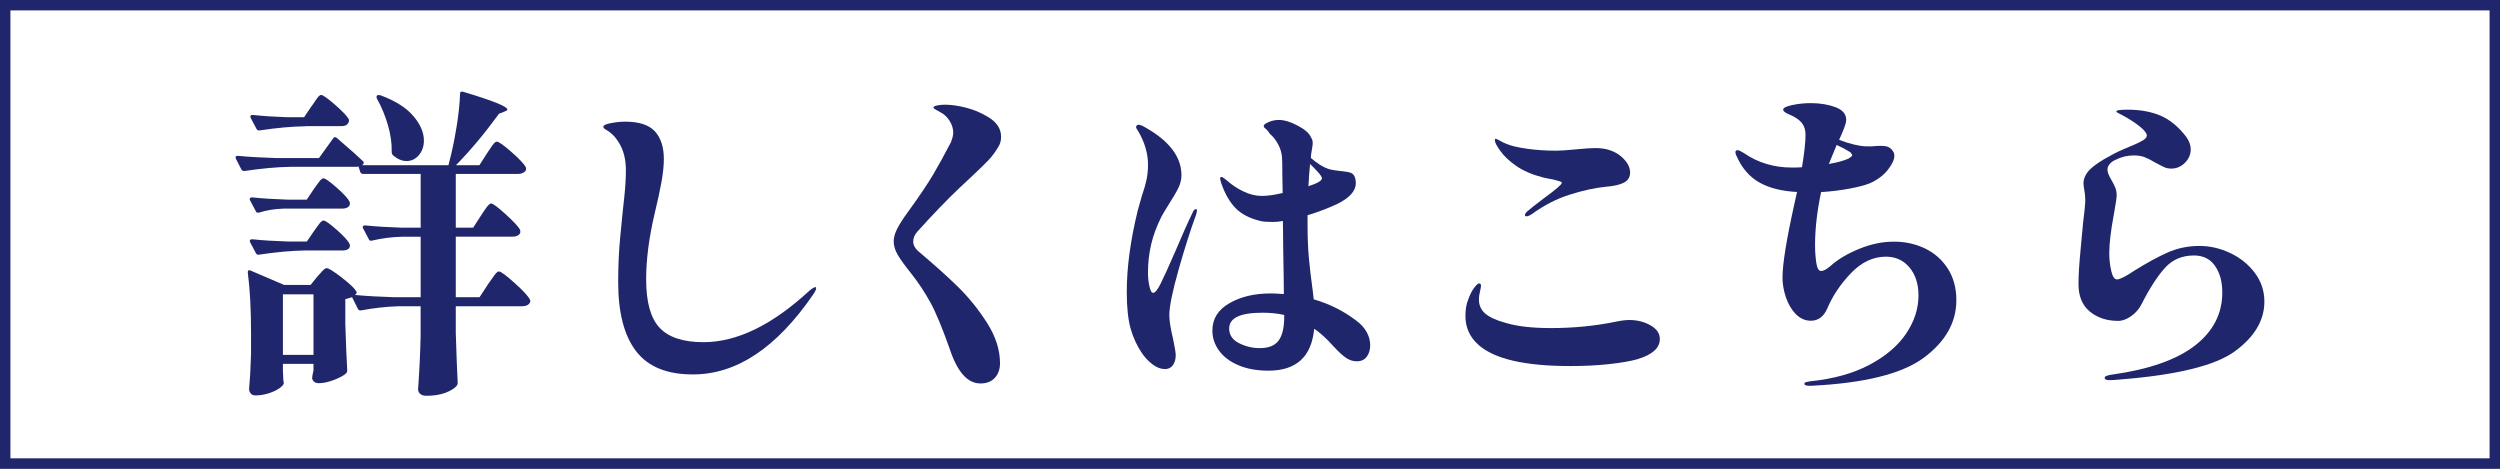
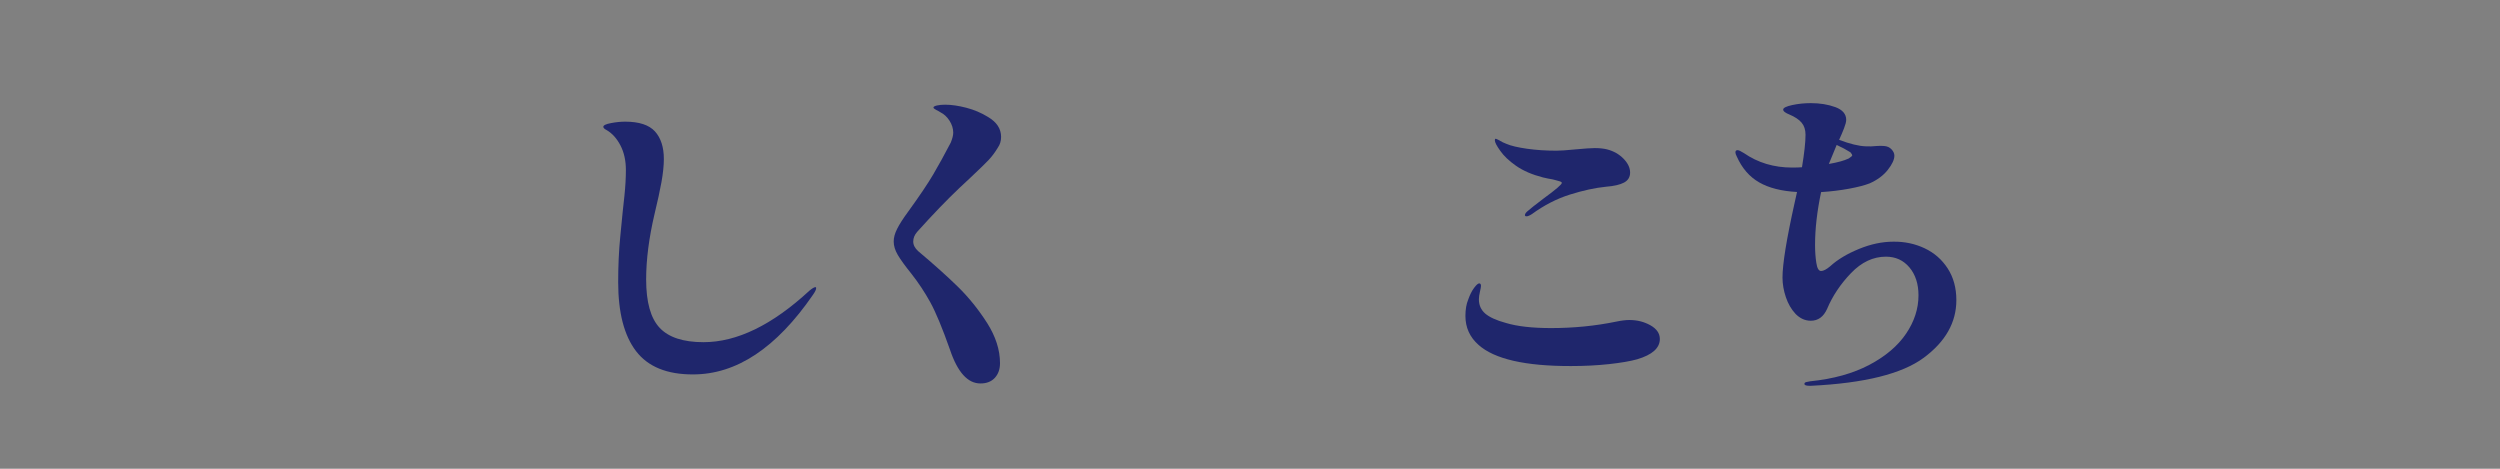
<svg xmlns="http://www.w3.org/2000/svg" version="1.1" x="0px" y="0px" viewBox="0 0 480 90" style="enable-background:new 0 0 480 90;" xml:space="preserve">
  <rect x="0" y="0" width="480" height="90" fill="#808080" stroke="none" />
  <style type="text/css">
	.st0{fill:#FFFFFF;}
	.st1{fill:#1F266C;}
</style>
  <g id="レイヤー_2">
</g>
  <g id="レイヤー_1">
    <g>
      <g>
-         <rect x="1" y="1" class="st0" width="478" height="88" />
-         <path class="st1" d="M478,2v86H2V2H478 M480,0H0v90h480V0L480,0z" />
-       </g>
+         </g>
      <g>
-         <path class="st1" d="M98.79,54.32c1.63,1.46,2.61,2.52,2.94,3.18c0.12,0.21,0.12,0.41,0,0.62c-0.25,0.45-0.74,0.68-1.48,0.68     H87.51v5.13c0.12,4.12,0.25,7.32,0.37,9.58c0,0.21-0.06,0.39-0.19,0.56c-0.41,0.49-1.12,0.94-2.13,1.33     c-1.01,0.39-2.24,0.59-3.68,0.59c-0.54,0-0.94-0.12-1.21-0.37c-0.27-0.25-0.4-0.54-0.4-0.87c0.25-3.42,0.41-6.82,0.49-10.2V58.8     h-4.2c-2.51,0.08-4.92,0.35-7.23,0.8h-0.19c-0.17,0-0.31-0.1-0.43-0.31l-1.11-2.23c-0.66,0.21-1.09,0.33-1.3,0.37v4.76     c0.12,3.92,0.25,6.88,0.37,8.9c0,0.25-0.06,0.43-0.19,0.56c-0.41,0.41-1.17,0.83-2.29,1.27c-1.11,0.43-2.1,0.65-2.97,0.65     c-0.7,0-1.13-0.31-1.3-0.93L60,72.03l0.19-0.93v-1.24h-5.87v1.36c0.04,0.54,0.06,0.96,0.06,1.27c0,0.31,0.02,0.57,0.06,0.77     l0.06,0.25c0,0.29-0.28,0.63-0.83,1.02c-0.56,0.39-1.26,0.72-2.1,0.99c-0.85,0.27-1.68,0.4-2.5,0.4c-0.41,0-0.72-0.12-0.93-0.37     s-0.31-0.54-0.31-0.87c0.16-1.77,0.29-4.02,0.37-6.74v-4.02c0-4.57-0.21-8.43-0.62-11.56v-0.12c0-0.33,0.16-0.43,0.49-0.31     l6.49,2.78h5.07l1.3-1.61c0.16-0.16,0.38-0.4,0.65-0.71c0.27-0.31,0.48-0.54,0.65-0.68c0.16-0.14,0.33-0.22,0.5-0.22     c0.37,0,1.32,0.59,2.84,1.76c1.52,1.17,2.47,2.07,2.84,2.69c0.12,0.21,0.1,0.37-0.06,0.5l-0.19,0.19     c2.18,0.21,4.66,0.35,7.42,0.43h5.19V45.45h-3.46c-1.98,0.04-3.94,0.29-5.87,0.74c-0.33,0.08-0.54,0-0.62-0.25l-1.11-2.1     c-0.04-0.04-0.06-0.12-0.06-0.25c0-0.21,0.16-0.31,0.49-0.31c2.06,0.21,4.37,0.35,6.92,0.43h3.71V33.39H69.71     c-0.29,0-0.47-0.14-0.56-0.43l-0.31-0.99c-0.12,0.04-0.31,0.06-0.56,0.06H55.8c-2.64,0.04-5.58,0.31-8.84,0.8h-0.12     c-0.21,0-0.37-0.1-0.5-0.31l-1.05-2.04l-0.06-0.25c0-0.21,0.14-0.31,0.43-0.31c2.23,0.21,4.72,0.35,7.48,0.43h8.1l2.72-3.77     c0.16-0.29,0.39-0.33,0.68-0.12c2.6,2.23,4.24,3.69,4.95,4.39c0.25,0.17,0.31,0.37,0.19,0.62l-0.25,0.25h16.57     c0.33-1.32,0.47-1.88,0.43-1.67c0.45-1.89,0.86-3.96,1.21-6.18c0.35-2.23,0.54-4.18,0.59-5.87c0-0.37,0.21-0.49,0.62-0.37     c5.65,1.69,8.47,2.82,8.47,3.4c0,0.12-0.17,0.25-0.49,0.37l-1.11,0.43c-2.8,3.83-5.56,7.13-8.28,9.89h4.51l1.42-2.23     c0.21-0.29,0.44-0.64,0.71-1.05c0.27-0.41,0.49-0.72,0.68-0.93c0.19-0.21,0.36-0.31,0.53-0.31c0.37,0,1.31,0.66,2.81,1.98     c1.5,1.32,2.42,2.29,2.75,2.91c0.04,0.08,0.06,0.19,0.06,0.31c0,0.29-0.15,0.53-0.46,0.71c-0.31,0.19-0.67,0.28-1.08,0.28H87.51     v10.32h3.34l1.48-2.29c0.12-0.21,0.34-0.54,0.65-0.99c0.31-0.45,0.57-0.79,0.77-1.02c0.21-0.23,0.39-0.34,0.56-0.34     c0.33,0,1.26,0.69,2.78,2.07c1.52,1.38,2.45,2.38,2.78,3c0.04,0.21,0.04,0.41,0,0.62c-0.25,0.45-0.74,0.68-1.48,0.68H87.51v11.62     h4.57l1.61-2.47c0.16-0.21,0.41-0.56,0.74-1.05c0.33-0.49,0.6-0.85,0.8-1.08c0.21-0.23,0.39-0.34,0.56-0.34     C96.17,52.12,97.17,52.86,98.79,54.32z M54.25,40.07c-1.53,0.04-3.03,0.29-4.51,0.74c-0.33,0.08-0.54,0-0.62-0.25l-1.11-2.1     c-0.04-0.04-0.06-0.12-0.06-0.25c0-0.21,0.16-0.31,0.5-0.31c1.98,0.21,4.24,0.35,6.8,0.43h3.65l1.36-2.04     c0.16-0.21,0.38-0.5,0.65-0.9c0.27-0.39,0.5-0.68,0.68-0.87c0.18-0.19,0.36-0.28,0.53-0.28c0.33,0,1.17,0.6,2.53,1.79     s2.18,2.1,2.47,2.72c0.04,0.08,0.06,0.19,0.06,0.31c0,0.33-0.14,0.58-0.43,0.74c-0.29,0.17-0.64,0.25-1.05,0.25H54.25z      M49.56,48.91c-0.17,0-0.31-0.1-0.43-0.31l-1.11-2.1c-0.04-0.04-0.06-0.12-0.06-0.25c0-0.21,0.16-0.31,0.5-0.31     c1.98,0.21,4.24,0.35,6.8,0.43h3.65l1.36-1.98c0.16-0.21,0.38-0.5,0.65-0.9c0.27-0.39,0.5-0.68,0.68-0.87     c0.18-0.18,0.36-0.28,0.53-0.28c0.33,0,1.17,0.6,2.53,1.79c1.36,1.2,2.18,2.1,2.47,2.72l0.06,0.25c0,0.66-0.49,0.99-1.48,0.99     h-7.11c-2.64,0.04-5.58,0.31-8.84,0.8H49.56z M58.7,24.24c-2.64,0.04-5.58,0.31-8.84,0.8h-0.19c-0.17,0-0.31-0.1-0.43-0.31     l-1.11-2.1c-0.04-0.04-0.06-0.12-0.06-0.25c0-0.21,0.16-0.31,0.49-0.31c1.9,0.21,4.04,0.35,6.43,0.43h3.4l1.42-2.1     c0.17-0.21,0.38-0.51,0.65-0.93c0.27-0.41,0.5-0.72,0.68-0.93c0.19-0.21,0.36-0.31,0.53-0.31c0.33,0,1.21,0.63,2.66,1.88     c1.44,1.26,2.33,2.2,2.66,2.81c0.04,0.21,0.02,0.39-0.06,0.56c-0.21,0.5-0.66,0.74-1.36,0.74H58.7z M54.32,68.13h5.87V56.51     h-5.87V68.13z M75.21,29.19c0.04-1.65-0.21-3.39-0.74-5.22c-0.54-1.83-1.24-3.51-2.1-5.04c-0.12-0.29-0.1-0.5,0.06-0.62     c0.16-0.08,0.39-0.08,0.68,0c2.84,1.07,4.93,2.4,6.27,3.99c1.34,1.59,2.01,3.14,2.01,4.67c0,1.11-0.32,2.05-0.96,2.81     c-0.64,0.76-1.43,1.14-2.38,1.14c-0.87,0-1.73-0.37-2.6-1.11C75.29,29.64,75.21,29.44,75.21,29.19z" />
        <path class="st1" d="M122.12,67.42c-2.29-2.99-3.43-7.41-3.43-13.26c0-3.09,0.13-6,0.4-8.72c0.27-2.72,0.42-4.29,0.46-4.7     c0.04-0.29,0.15-1.34,0.34-3.15c0.19-1.81,0.28-3.46,0.28-4.95c0-1.81-0.35-3.39-1.05-4.73c-0.7-1.34-1.59-2.32-2.66-2.94     c-0.41-0.21-0.62-0.41-0.62-0.62c0-0.29,0.48-0.53,1.45-0.71c0.97-0.19,1.89-0.28,2.75-0.28c2.68,0,4.58,0.63,5.72,1.88     c1.13,1.26,1.7,3.02,1.7,5.29c0,1.28-0.16,2.76-0.46,4.45c-0.31,1.69-0.75,3.73-1.33,6.12c-1.07,4.57-1.61,8.76-1.61,12.55     c0,4.37,0.87,7.47,2.6,9.3c1.73,1.83,4.53,2.75,8.41,2.75c6.43,0,13.21-3.3,20.34-9.89c0.54-0.45,0.93-0.68,1.17-0.68     c0.08,0,0.12,0.06,0.12,0.19c0,0.29-0.21,0.72-0.62,1.3c-7.01,10.18-14.67,15.27-23,15.27     C128.07,71.91,124.41,70.41,122.12,67.42z" />
        <path class="st1" d="M182.4,67.15c-1.45-4.12-2.71-7.15-3.77-9.09c-1.07-1.94-2.28-3.77-3.64-5.5c-1.22-1.52-2.1-2.73-2.62-3.62     c-0.52-0.89-0.78-1.74-0.78-2.57c0-0.74,0.21-1.54,0.65-2.41c0.43-0.87,1.14-1.98,2.14-3.34c2.18-3.01,3.77-5.38,4.79-7.11     c1.02-1.73,2.14-3.77,3.37-6.12c0.32-0.78,0.48-1.42,0.48-1.92c0-0.78-0.24-1.55-0.71-2.29c-0.48-0.74-1.05-1.28-1.73-1.61     c-0.18-0.12-0.45-0.28-0.82-0.46c-0.36-0.19-0.54-0.34-0.54-0.46c0-0.16,0.23-0.3,0.68-0.4c0.45-0.1,0.97-0.15,1.56-0.15     c1.22,0,2.58,0.2,4.08,0.59c1.5,0.39,2.88,0.98,4.15,1.76c1.68,0.99,2.52,2.27,2.52,3.83c0,0.78-0.2,1.46-0.61,2.04     c-0.54,0.91-1.13,1.7-1.77,2.38c-0.64,0.68-1.77,1.78-3.4,3.31l-2.18,2.04c-2.36,2.23-5.08,5.05-8.16,8.47     c-0.5,0.58-0.75,1.2-0.75,1.85c0,0.66,0.32,1.28,0.95,1.85c3.04,2.56,5.59,4.84,7.65,6.86c2.06,2.02,3.92,4.33,5.58,6.92     c1.65,2.6,2.48,5.17,2.48,7.73c0,1.15-0.33,2.09-0.99,2.81c-0.66,0.72-1.58,1.08-2.75,1.08     C185.81,73.64,183.85,71.47,182.4,67.15z" />
-         <path class="st1" d="M229.82,40.44c0,0.12-0.06,0.39-0.18,0.8c-1.07,2.93-2.2,6.46-3.37,10.6c-1.17,4.14-1.76,7.04-1.76,8.69     c0,1.03,0.25,2.58,0.74,4.64c0.33,1.57,0.49,2.58,0.49,3.03c0,0.74-0.18,1.37-0.53,1.89c-0.35,0.51-0.86,0.77-1.51,0.77     c-0.82,0-1.63-0.3-2.41-0.9c-0.78-0.6-1.44-1.29-1.98-2.07c-0.99-1.44-1.73-3.04-2.23-4.79c-0.49-1.75-0.74-4.11-0.74-7.08     c0-4.66,0.7-9.85,2.1-15.58c0.04-0.12,0.31-1.07,0.8-2.84c0.41-1.19,0.71-2.23,0.9-3.12c0.18-0.89,0.28-1.84,0.28-2.87     c0-2.14-0.64-4.31-1.92-6.49c-0.08-0.12-0.17-0.25-0.25-0.37c-0.08-0.12-0.12-0.25-0.12-0.37c0-0.12,0.05-0.23,0.15-0.31     c0.1-0.08,0.2-0.12,0.28-0.12c0.37,0,0.84,0.19,1.42,0.56c4.58,2.6,6.86,5.65,6.86,9.15c0,0.78-0.19,1.57-0.56,2.35     c-0.37,0.78-0.97,1.81-1.79,3.09c-0.82,1.32-1.32,2.14-1.48,2.47c-0.91,1.81-1.57,3.58-1.98,5.32c-0.41,1.73-0.62,3.56-0.62,5.5     c0,0.87,0.09,1.72,0.28,2.57s0.42,1.27,0.71,1.27c0.37,0,0.86-0.6,1.45-1.79c0.6-1.2,1.54-3.26,2.81-6.18     c1.32-3.13,2.43-5.62,3.34-7.48c0.16-0.41,0.37-0.62,0.62-0.62C229.76,40.13,229.82,40.23,229.82,40.44z M262.43,63.81     c0.43,0.82,0.65,1.65,0.65,2.47c0,0.87-0.22,1.6-0.65,2.19c-0.43,0.6-1.08,0.9-1.95,0.9c-0.78,0-1.51-0.26-2.2-0.77     c-0.68-0.52-1.33-1.11-1.95-1.79c-0.62-0.68-1.07-1.16-1.36-1.45c-0.62-0.62-1.24-1.17-1.85-1.67l-0.8-0.56     c-0.5,5.36-3.42,8.04-8.78,8.04c-2.23,0-4.15-0.35-5.78-1.05c-1.63-0.7-2.87-1.64-3.71-2.81c-0.85-1.17-1.27-2.46-1.27-3.86     c0-2.23,1.08-3.97,3.25-5.22c2.16-1.26,4.81-1.89,7.94-1.89c0.62,0,1.46,0.04,2.53,0.12c0-1.44-0.04-4.27-0.12-8.47l-0.06-5.56     c-0.62,0.12-1.26,0.19-1.92,0.19c-1.11,0-1.92-0.06-2.41-0.19c-2.06-0.5-3.66-1.33-4.79-2.5c-1.13-1.17-2.05-2.79-2.75-4.85     c-0.12-0.5-0.19-0.72-0.19-0.68c0-0.29,0.08-0.43,0.25-0.43c0.12,0,0.3,0.09,0.53,0.28c0.23,0.19,0.4,0.32,0.53,0.4     c0.91,0.82,1.96,1.53,3.15,2.1c1.2,0.58,2.39,0.87,3.59,0.87c1.03,0,2.35-0.19,3.96-0.56l-0.06-3.4c0-1.77-0.02-2.88-0.06-3.34     c-0.04-0.87-0.28-1.71-0.71-2.54c-0.43-0.82-0.94-1.48-1.51-1.98c-0.12-0.08-0.25-0.25-0.37-0.49c-0.21-0.29-0.45-0.54-0.74-0.74     c-0.12-0.12-0.19-0.25-0.19-0.37c0-0.25,0.32-0.5,0.96-0.77c0.64-0.27,1.29-0.4,1.95-0.4c1.03,0,2.25,0.37,3.65,1.11     c1.4,0.74,2.25,1.5,2.54,2.29c0.21,0.25,0.31,0.6,0.31,1.05c0,0.25-0.04,0.59-0.12,1.02s-0.14,0.79-0.18,1.08l-0.06,0.74     c0.5,0.45,1.08,0.9,1.76,1.33c0.68,0.43,1.35,0.73,2.01,0.9c0.54,0.12,1.26,0.23,2.16,0.31c0.82,0.08,1.42,0.2,1.79,0.34     c0.37,0.15,0.64,0.49,0.8,1.02c0.08,0.41,0.12,0.72,0.12,0.93c0,1.48-1.15,2.8-3.46,3.96c-1.73,0.82-3.67,1.57-5.81,2.22v1.86     c0,2.35,0.08,4.45,0.25,6.3s0.41,3.96,0.74,6.31l0.19,1.67c3.01,0.87,5.73,2.23,8.16,4.08C261.3,62.22,261.99,62.98,262.43,63.81     z M246.57,60.47c-1.28-0.29-2.68-0.43-4.2-0.43c-4.25,0-6.37,1.01-6.37,3.03c0,1.24,0.63,2.17,1.88,2.81     c1.26,0.64,2.59,0.96,3.99,0.96c1.69,0,2.9-0.48,3.62-1.45c0.72-0.97,1.08-2.5,1.08-4.61V60.47z M251.33,33.83     c0,0.37-0.04,1.01-0.12,1.92c1.73-0.54,2.6-1.05,2.6-1.54c0-0.21-0.25-0.59-0.74-1.14c-0.49-0.56-1.01-1.08-1.54-1.58     L251.33,33.83z" />
        <path class="st1" d="M283.88,66.22c-1.68-1.48-2.52-3.34-2.52-5.56c0-1.24,0.18-2.29,0.54-3.15c0.32-0.91,0.69-1.65,1.12-2.23     c0.43-0.58,0.76-0.87,0.99-0.87c0.23,0,0.34,0.17,0.34,0.49c0,0.17-0.07,0.54-0.2,1.11c-0.14,0.58-0.2,1.07-0.2,1.48     c0,1.11,0.41,2.02,1.22,2.72c0.82,0.7,2.13,1.3,3.94,1.79c2.18,0.66,5.08,0.99,8.7,0.99c4.31,0,8.48-0.41,12.51-1.24     c1-0.21,1.84-0.31,2.52-0.31c1.5,0,2.84,0.34,4.05,1.02c1.2,0.68,1.8,1.56,1.8,2.63c0,1.73-1.45,3.03-4.35,3.89     c-1.32,0.37-3.12,0.68-5.41,0.93c-2.29,0.25-4.73,0.37-7.31,0.37C292.84,70.3,286.92,68.94,283.88,66.22z M292.79,41.3     c0-0.21,0.14-0.43,0.41-0.68c0.5-0.45,1.56-1.3,3.2-2.53c2.31-1.69,3.47-2.68,3.47-2.97c0-0.12-0.14-0.23-0.41-0.31     c-0.27-0.08-0.53-0.16-0.78-0.22c-0.25-0.06-0.44-0.11-0.58-0.15c-0.54-0.08-1.16-0.21-1.84-0.37c-2.09-0.54-3.81-1.28-5.17-2.23     c-1.36-0.95-2.38-1.92-3.06-2.91c-0.68-0.95-1.02-1.61-1.02-1.98c0-0.21,0.04-0.31,0.14-0.31c0.09,0,0.29,0.08,0.61,0.25     c0.54,0.33,1.04,0.58,1.5,0.74c0.86,0.37,2.18,0.68,3.94,0.93c1.77,0.25,3.65,0.37,5.64,0.37c0.72,0,1.95-0.08,3.67-0.25     c1.72-0.16,2.95-0.25,3.67-0.25c0.91,0,1.7,0.08,2.38,0.25c1.27,0.33,2.32,0.93,3.16,1.79c0.84,0.87,1.26,1.75,1.26,2.66     c0,0.87-0.39,1.5-1.16,1.92c-0.77,0.41-1.93,0.68-3.47,0.8c-2.09,0.21-4.4,0.71-6.94,1.51c-2.54,0.8-4.96,2.05-7.28,3.74     c-0.45,0.29-0.79,0.43-1.02,0.43S292.79,41.47,292.79,41.3z" />
        <path class="st1" d="M369.53,47.67c1.84,0.87,3.31,2.15,4.42,3.86c1.11,1.71,1.67,3.74,1.67,6.09c0,4.29-2.08,7.97-6.26,11.07     c-4.17,3.09-11.38,4.88-21.62,5.38h-0.34c-0.64,0-0.95-0.12-0.95-0.37c0-0.17,0.11-0.28,0.34-0.34c0.23-0.06,0.48-0.11,0.75-0.15     c4.44-0.45,8.23-1.5,11.36-3.15c3.13-1.65,5.48-3.65,7.07-6c1.59-2.35,2.38-4.8,2.38-7.36c0-2.18-0.58-3.97-1.73-5.35     c-1.16-1.38-2.66-2.07-4.52-2.07c-2.45,0-4.68,1.05-6.7,3.15c-2.02,2.1-3.55,4.39-4.59,6.86c-0.68,1.52-1.72,2.29-3.13,2.29     c-1.09,0-2.06-0.43-2.92-1.3c-0.82-0.87-1.44-1.94-1.87-3.21c-0.43-1.28-0.65-2.54-0.65-3.77c0-2.6,0.77-7.36,2.31-14.28     l0.48-2.16c-2.99-0.16-5.42-0.78-7.28-1.85c-1.86-1.07-3.29-2.72-4.28-4.95c-0.18-0.33-0.27-0.6-0.27-0.8     c0-0.29,0.14-0.43,0.41-0.43c0.23,0,0.63,0.19,1.22,0.56c2.67,1.85,5.76,2.78,9.25,2.78c0.77,0,1.4-0.02,1.9-0.06     c0.45-2.72,0.68-4.8,0.68-6.24c0-0.95-0.25-1.72-0.75-2.32c-0.5-0.6-1.29-1.12-2.38-1.58c-0.32-0.12-0.59-0.27-0.82-0.43     c-0.23-0.17-0.34-0.33-0.34-0.5c0-0.33,0.58-0.62,1.73-0.87c1.16-0.25,2.35-0.37,3.57-0.37c1.77,0,3.34,0.26,4.73,0.77     c1.38,0.52,2.07,1.33,2.07,2.44c0,0.37-0.14,0.91-0.41,1.61c-0.27,0.7-0.59,1.44-0.95,2.23c2.08,0.78,3.78,1.2,5.1,1.24     c0.68,0.04,1.38,0.02,2.11-0.06c0.5-0.04,0.97-0.04,1.43,0c0.59,0.04,1.06,0.26,1.43,0.65c0.36,0.39,0.54,0.79,0.54,1.21     c0,0.74-0.42,1.65-1.26,2.72c-0.84,1.07-2.01,1.94-3.5,2.6c-0.95,0.37-2.27,0.71-3.94,1.02c-1.68,0.31-3.47,0.53-5.37,0.65     c-0.77,3.67-1.16,7.05-1.16,10.14c0,1.24,0.08,2.38,0.24,3.43c0.16,1.05,0.46,1.58,0.92,1.58c0.45,0,1.04-0.31,1.77-0.93     c1.4-1.28,3.24-2.38,5.51-3.31c2.27-0.93,4.46-1.39,6.6-1.39C365.69,46.37,367.7,46.81,369.53,47.67z M351.14,31.48     c1.68-0.29,2.95-0.64,3.81-1.05c0.45-0.29,0.68-0.49,0.68-0.62c0-0.08-0.11-0.27-0.34-0.56c-0.77-0.49-1.66-0.97-2.65-1.42     C351.91,29.56,351.41,30.78,351.14,31.48z" />
-         <path class="st1" d="M404.1,72.59c0-0.21,0.12-0.35,0.37-0.43s0.46-0.14,0.65-0.18c0.18-0.04,0.32-0.06,0.41-0.06     c7.07-0.99,12.36-2.84,15.88-5.56c3.51-2.72,5.27-6.12,5.27-10.2c0-2.06-0.46-3.76-1.39-5.1c-0.93-1.34-2.28-2.01-4.05-2.01     c-2.27,0-4.11,0.78-5.54,2.35c-1.43,1.57-2.94,3.89-4.52,6.99c-0.45,0.91-1.11,1.67-1.97,2.29c-0.86,0.62-1.7,0.93-2.52,0.93     c-2.18,0-3.99-0.6-5.44-1.79c-1.45-1.2-2.18-2.95-2.18-5.25c0-1.69,0.14-3.92,0.41-6.71c0.27-2.78,0.43-4.5,0.48-5.16     c0.27-2.1,0.41-3.52,0.41-4.27c0-0.62-0.06-1.25-0.17-1.88s-0.17-1.08-0.17-1.33c0-0.95,0.41-1.83,1.22-2.66     c0.82-0.82,2.13-1.71,3.94-2.66c0.82-0.49,2.08-1.09,3.81-1.79c1.09-0.45,1.89-0.83,2.41-1.14c0.52-0.31,0.78-0.63,0.78-0.96     c0-0.41-0.45-0.99-1.36-1.73c-0.91-0.74-2.06-1.48-3.47-2.23c-0.14-0.08-0.34-0.19-0.61-0.31c-0.27-0.12-0.41-0.25-0.41-0.37     c0-0.21,0.72-0.31,2.18-0.31c2.4,0,4.5,0.38,6.29,1.14c1.79,0.76,3.43,2.11,4.93,4.05c0.59,0.82,0.88,1.63,0.88,2.41     c0,0.99-0.37,1.85-1.12,2.6s-1.62,1.11-2.62,1.11c-0.5,0-0.95-0.09-1.36-0.28c-0.41-0.19-0.95-0.46-1.63-0.83     c-0.82-0.49-1.52-0.85-2.11-1.08c-0.59-0.23-1.29-0.34-2.11-0.34c-1.22,0-2.4,0.29-3.54,0.87c-0.45,0.21-0.82,0.47-1.09,0.8     c-0.27,0.33-0.41,0.68-0.41,1.05c0,0.5,0.25,1.15,0.75,1.98c0.36,0.62,0.62,1.13,0.78,1.55c0.16,0.41,0.24,0.89,0.24,1.42     c0,0.45-0.18,1.67-0.54,3.65c-0.59,3.13-0.88,5.62-0.88,7.48c0,1.11,0.12,2.23,0.37,3.34c0.25,1.11,0.62,1.67,1.12,1.67     c0.54,0,1.68-0.58,3.4-1.73c2.31-1.44,4.41-2.59,6.29-3.43c1.88-0.84,3.93-1.27,6.15-1.27c1.99,0,3.96,0.45,5.88,1.36     c1.93,0.91,3.5,2.17,4.73,3.8c1.22,1.63,1.84,3.47,1.84,5.53c0,3.58-1.88,6.76-5.64,9.52c-3.76,2.76-11.15,4.58-22.17,5.44     c-0.77,0.08-1.45,0.12-2.04,0.12C404.38,72.96,404.1,72.83,404.1,72.59z" />
      </g>
    </g>
  </g>
</svg>